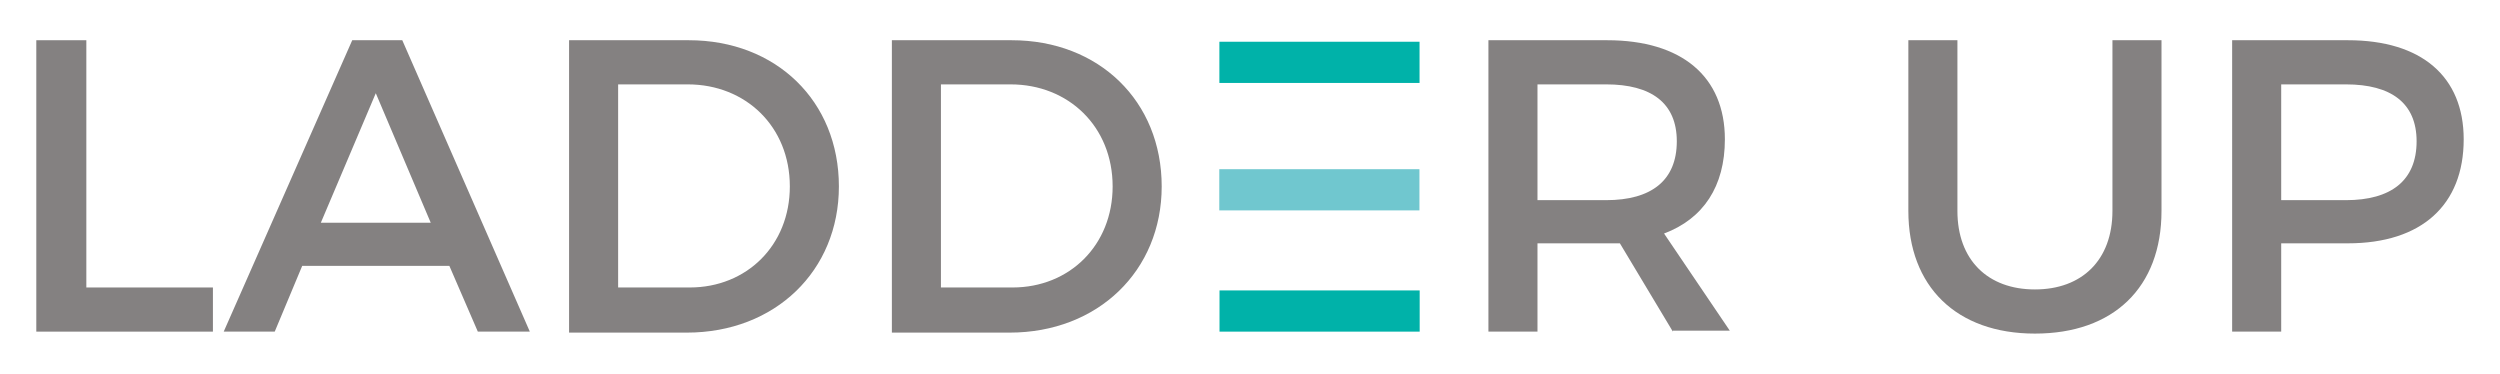
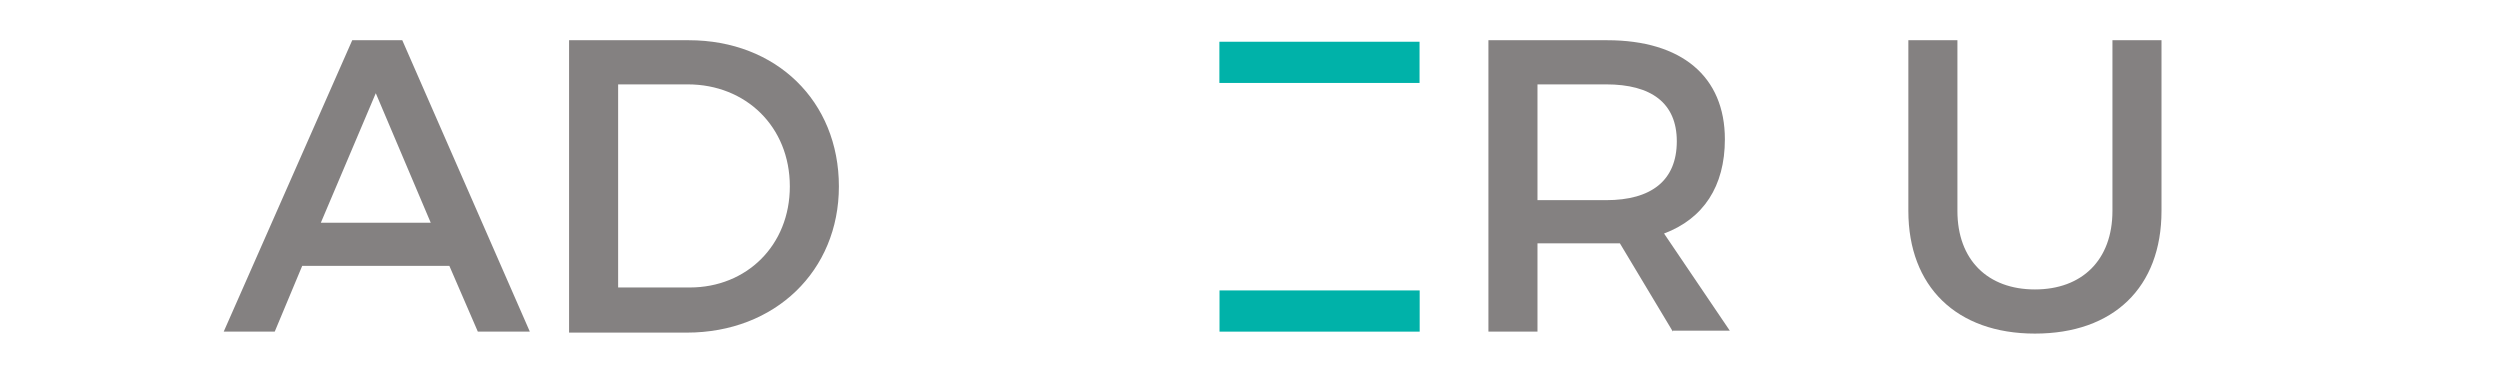
<svg xmlns="http://www.w3.org/2000/svg" version="1.1" id="Layer_1" x="0px" y="0px" viewBox="0 0 254.8 38.1" style="enable-background:new 0 0 254.8 38.1;" xml:space="preserve">
  <g>
-     <path style="fill:#848181;" d="M8.8,4.1v25.2h12.9v4.5H3.7V4.1H8.8z" />
    <path style="fill:#848181;" d="M45.8,27.1h-15L28,33.8h-5.2L35.9,4.1h5.1l13,29.7h-5.3L45.8,27.1z M43.9,22.7L38.3,9.5l-5.6,13.2   H43.9z" />
    <path style="fill:#848181;" d="M85.5,19c0,8.6-6.5,14.9-15.5,14.9H58V4.1h12.2C79.1,4.1,85.5,10.3,85.5,19z M80.5,19   c0-6.1-4.5-10.4-10.4-10.4H63v20.7h7.3C76.1,29.3,80.5,25,80.5,19z" />
-     <path style="fill:#848181;" d="M118.4,19c0,8.6-6.5,14.9-15.5,14.9H90.9V4.1h12.2C112,4.1,118.4,10.3,118.4,19z M113.4,19   c0-6.1-4.5-10.4-10.4-10.4h-7.1v20.7h7.3C109,29.3,113.4,25,113.4,19z" />
    <path style="fill:#848181;" d="M170.5,33.8l-5.4-9c-0.4,0-0.9,0-1.4,0h-7v9h-5V4.1h12.1c7.6,0,12,3.7,12,10.1   c0,4.8-2.2,8.1-6.2,9.6l6.7,9.9H170.5z M163.7,20.4c4.6,0,7.2-2,7.2-6c0-3.9-2.6-5.8-7.2-5.8h-7v11.8H163.7z" />
    <path style="fill:#848181;" d="M207.4,29.5c4.8,0,7.9-3,7.9-8V4.1h5v17.4c0,7.8-4.9,12.5-12.9,12.5c-8,0-12.9-4.8-12.9-12.5V4.1h5   v17.4C199.5,26.5,202.6,29.5,207.4,29.5z" />
-     <path style="fill:#848181;" d="M251.1,14.2c0,6.7-4.3,10.6-11.8,10.6h-6.8v9h-5V4.1h11.8C246.8,4.1,251.1,7.8,251.1,14.2z    M246.3,14.4c0-3.9-2.6-5.8-7.2-5.8h-6.6v11.8h6.6C243.7,20.4,246.3,18.4,246.3,14.4z" />
    <rect x="132.4" y="-3.8" transform="matrix(3.523676e-11 -1 1 3.523676e-11 128.08 140.854)" style="fill:#00B2A9;" width="4.2" height="20.4" />
-     <rect x="132.4" y="9.1" transform="matrix(3.566576e-11 -1 1 3.566576e-11 115.169 153.844)" style="fill:#70C7CF;" width="4.2" height="20.4" />
    <rect x="132.4" y="21.4" transform="matrix(3.566576e-11 -1 1 3.566576e-11 102.893 166.2)" style="fill:#00B2A9;" width="4.2" height="20.4" />
  </g>
</svg>